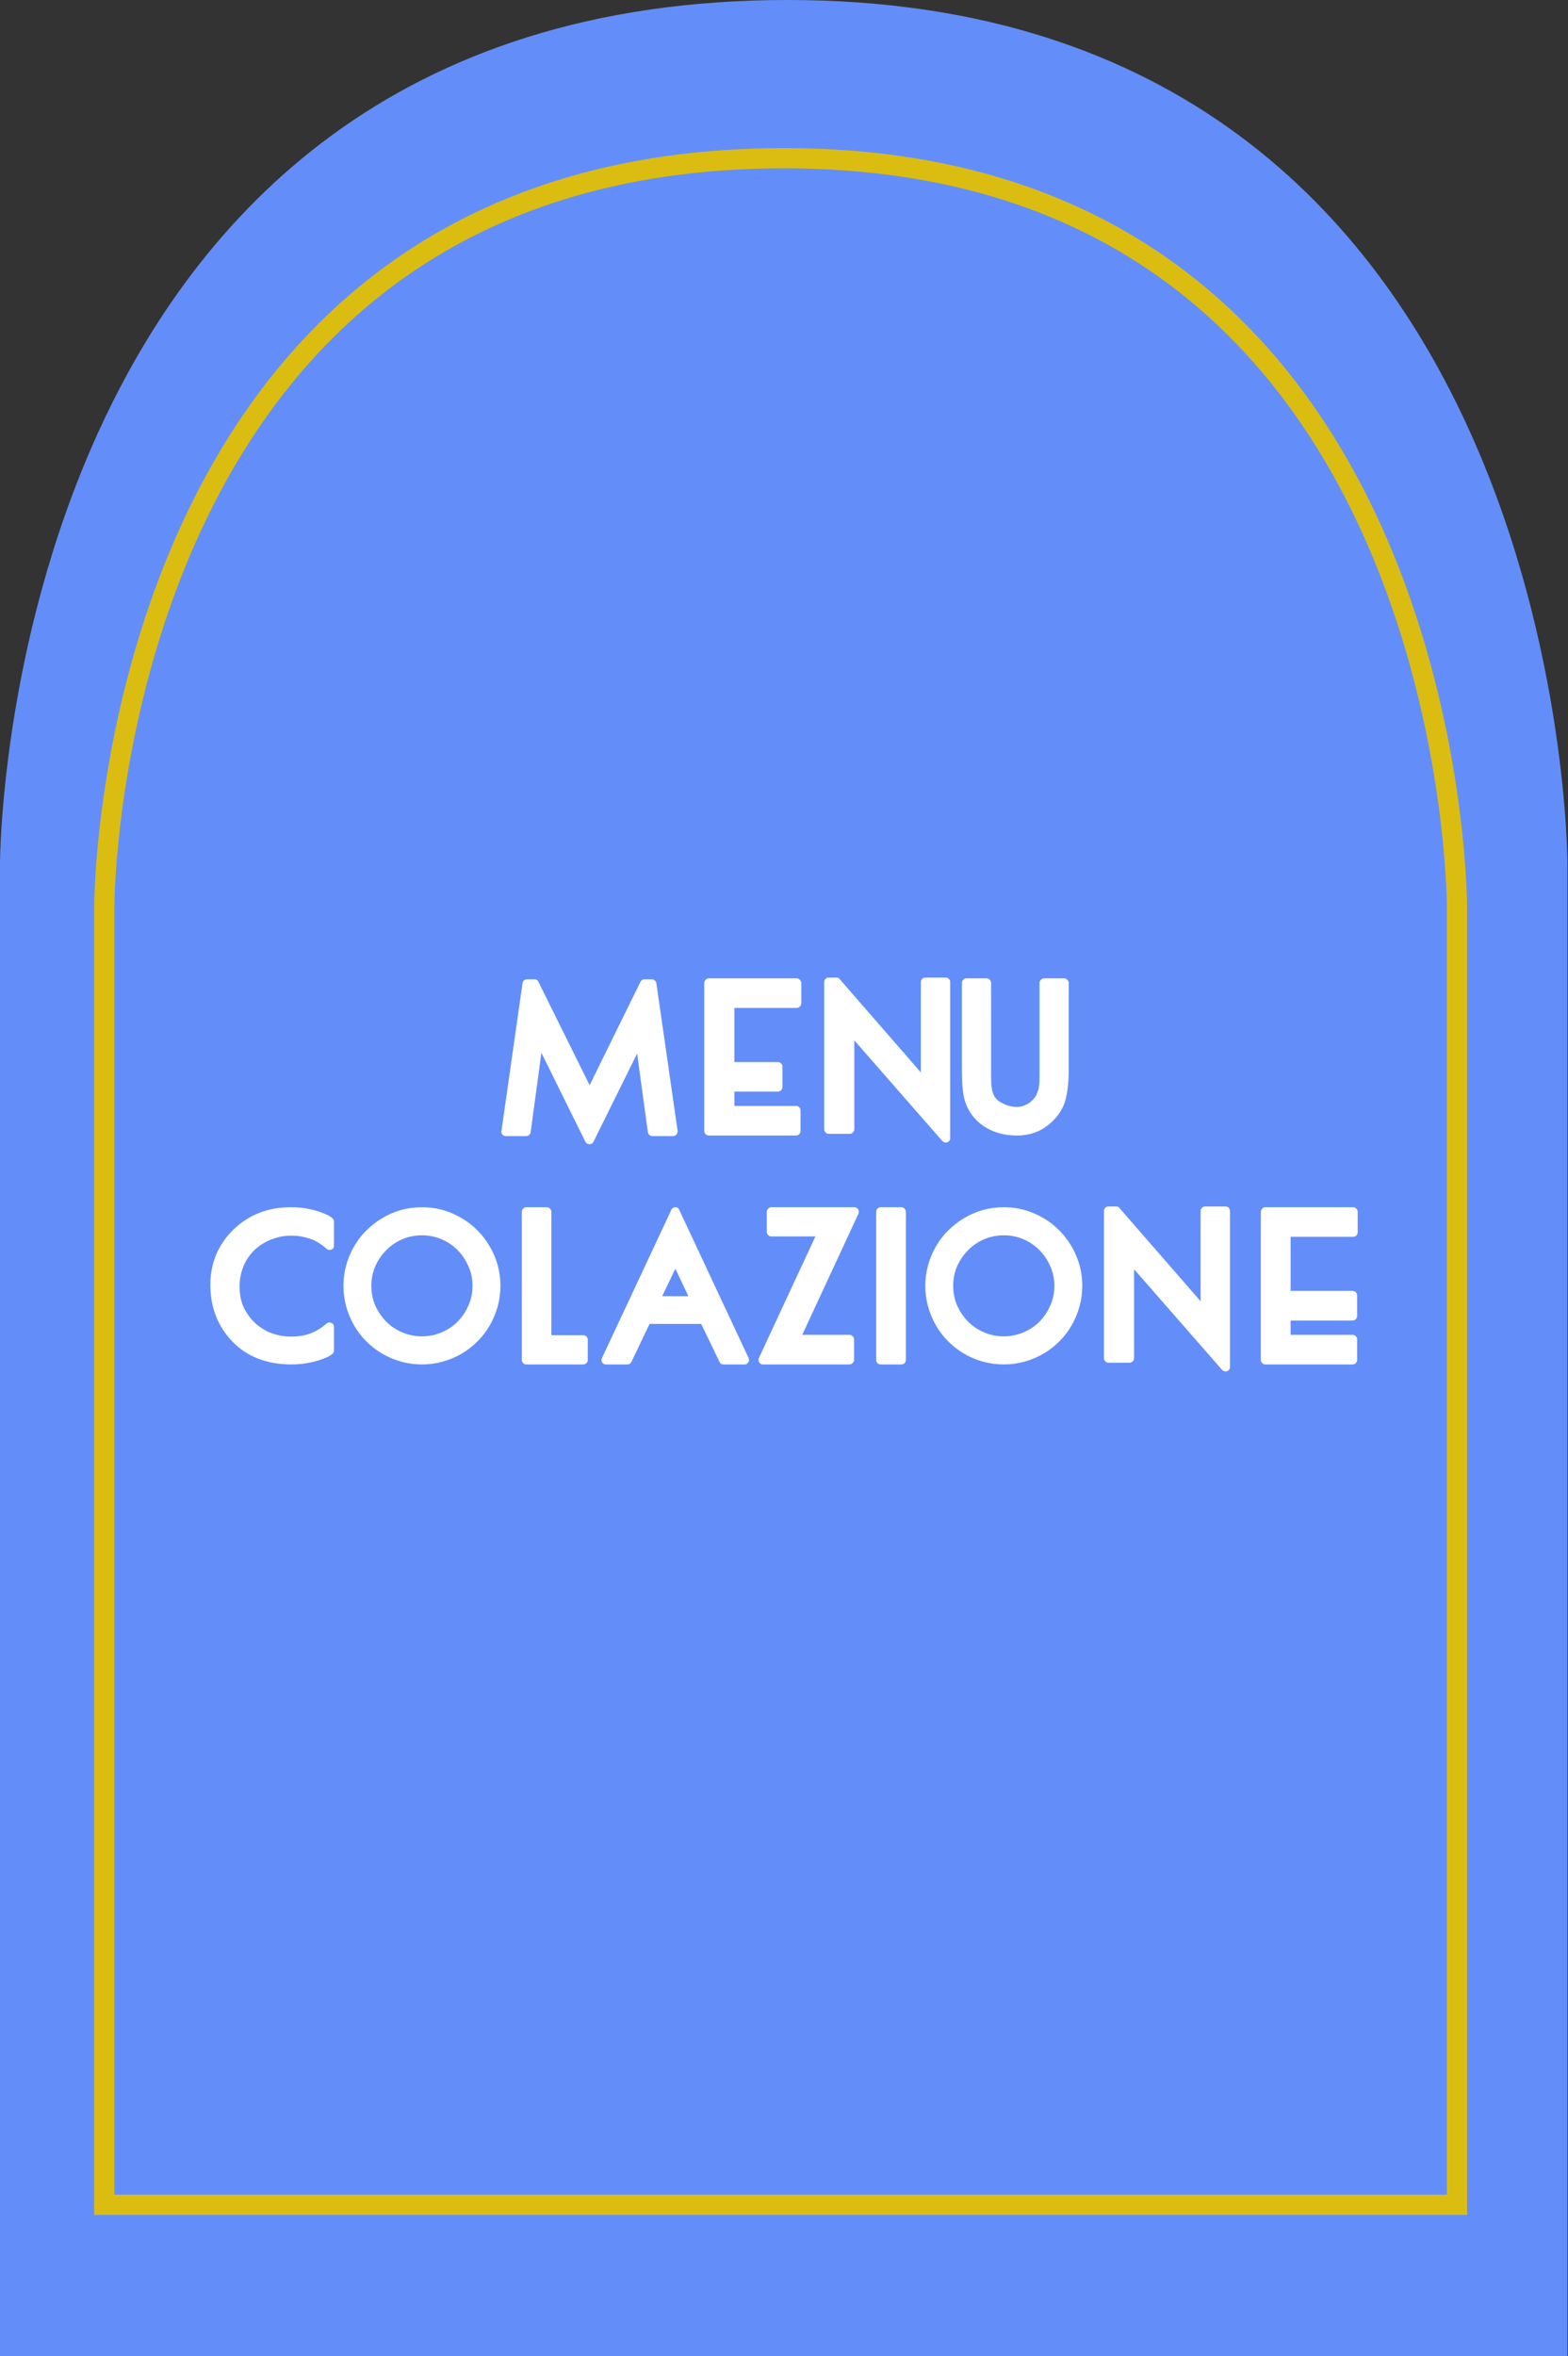
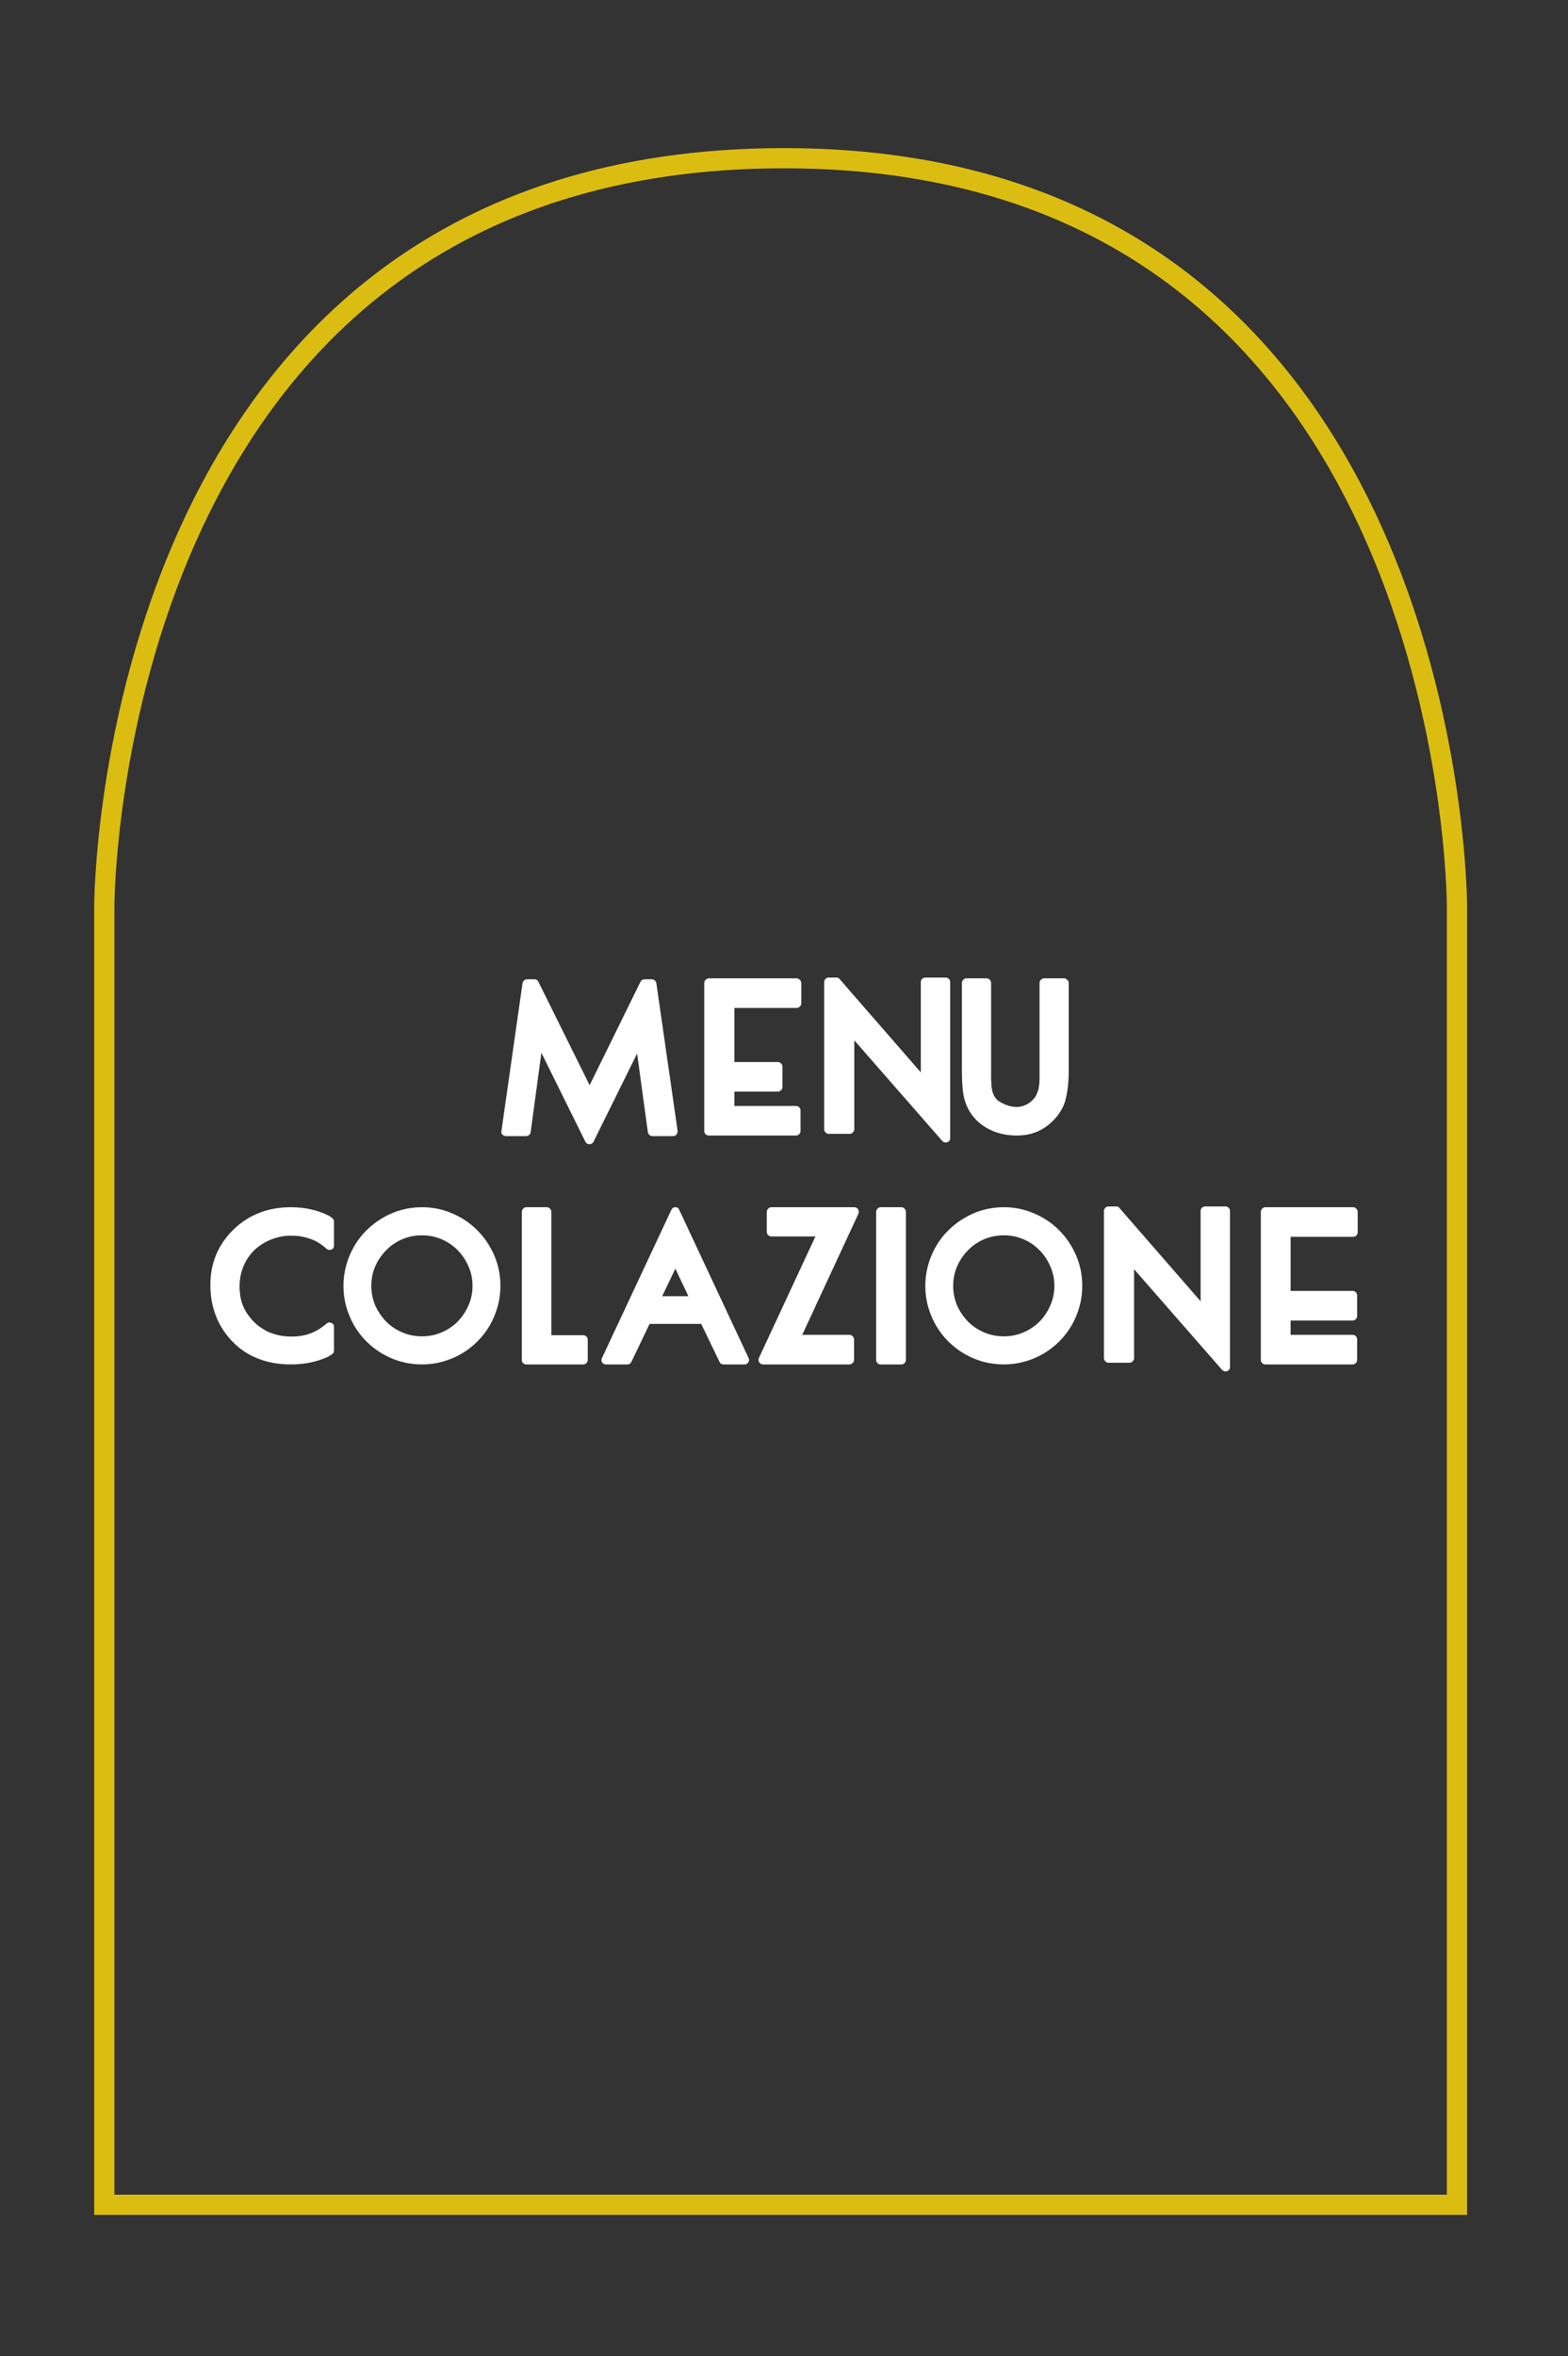
<svg xmlns="http://www.w3.org/2000/svg" width="233" height="350" viewBox="0 0 233 350" fill="none">
  <rect x="0" y="0" width="233" height="350" fill="#333333" stroke="none" />
-   <path d="M6.3008e-05 128.282C6.3008e-05 128.282 0 -0 117.04 0C232.918 0 232.918 128.282 232.918 128.282L232.918 350H0L6.3008e-05 128.282Z" fill="#638EF9" />
  <path d="M116.509 23.5C141.585 23.5 160.297 30.444 174.292 40.788C188.304 51.145 197.677 64.977 203.946 78.877C210.216 92.779 213.358 106.702 214.931 117.163C215.716 122.39 216.109 126.742 216.305 129.783C216.403 131.303 216.451 132.495 216.476 133.303C216.488 133.707 216.494 134.015 216.497 134.221C216.499 134.323 216.5 134.4 216.5 134.45V327.5H15.5V134.45C15.5 134.4 15.501 134.323 15.503 134.221C15.506 134.015 15.512 133.707 15.524 133.303C15.549 132.495 15.598 131.304 15.697 129.784C15.895 126.744 16.291 122.391 17.085 117.165C18.673 106.705 21.847 92.784 28.179 78.883C34.51 64.984 43.977 51.15 58.132 40.792C72.27 30.446 91.175 23.5 116.509 23.5Z" stroke="#DBBD12" stroke-width="3" />
  <path d="M96.857 145.464C97.025 145.464 97.165 145.52 97.277 145.632C97.408 145.725 97.492 145.856 97.529 146.024L100.693 168.004C100.693 168.191 100.637 168.368 100.525 168.536C100.376 168.685 100.199 168.76 99.993 168.76H96.941C96.773 168.76 96.624 168.704 96.493 168.592C96.381 168.48 96.307 168.34 96.269 168.172L94.673 156.496L88.205 169.572C88.075 169.833 87.869 169.964 87.589 169.964C87.309 169.964 87.104 169.833 86.973 169.572L80.449 156.384L78.853 168.172C78.835 168.34 78.76 168.48 78.629 168.592C78.499 168.704 78.349 168.76 78.181 168.76H75.185C75.092 168.76 74.999 168.741 74.905 168.704C74.812 168.667 74.728 168.611 74.653 168.536C74.523 168.387 74.476 168.209 74.513 168.004L77.649 146.024C77.687 145.856 77.761 145.725 77.873 145.632C78.004 145.52 78.153 145.464 78.321 145.464H79.413C79.693 145.464 79.889 145.585 80.001 145.828L87.617 161.2L95.177 145.828C95.308 145.585 95.513 145.464 95.793 145.464H96.857ZM118.368 145.324C118.555 145.324 118.714 145.399 118.844 145.548C118.994 145.679 119.068 145.837 119.068 146.024V149.048C119.068 149.235 118.994 149.393 118.844 149.524C118.714 149.655 118.555 149.72 118.368 149.72H109.128V157.756H115.568C115.755 157.756 115.914 157.821 116.044 157.952C116.194 158.083 116.268 158.241 116.268 158.428V161.48C116.268 161.667 116.194 161.825 116.044 161.956C115.914 162.087 115.755 162.152 115.568 162.152H109.128V164.28H118.284C118.471 164.28 118.63 164.345 118.76 164.476C118.891 164.607 118.956 164.765 118.956 164.952V168.004C118.956 168.191 118.891 168.349 118.76 168.48C118.63 168.611 118.471 168.676 118.284 168.676H105.348C105.162 168.676 104.994 168.611 104.844 168.48C104.714 168.349 104.648 168.191 104.648 168.004V146.024C104.648 145.837 104.714 145.679 104.844 145.548C104.994 145.399 105.162 145.324 105.348 145.324H118.368ZM140.527 145.212C140.714 145.212 140.872 145.277 141.003 145.408C141.134 145.539 141.199 145.697 141.199 145.884V169.04C141.199 169.357 141.05 169.572 140.751 169.684C140.658 169.703 140.583 169.712 140.527 169.712C140.34 169.712 140.172 169.637 140.023 169.488L126.947 154.536V167.724C126.947 167.911 126.882 168.069 126.751 168.2C126.62 168.349 126.462 168.424 126.275 168.424H123.139C122.952 168.424 122.794 168.349 122.663 168.2C122.532 168.069 122.467 167.911 122.467 167.724V145.884C122.467 145.697 122.532 145.539 122.663 145.408C122.794 145.277 122.952 145.212 123.139 145.212H124.315C124.52 145.212 124.679 145.296 124.791 145.464L136.831 159.296V145.884C136.831 145.697 136.896 145.539 137.027 145.408C137.158 145.277 137.316 145.212 137.503 145.212H140.527ZM158.14 145.324C158.308 145.324 158.457 145.399 158.588 145.548C158.737 145.679 158.812 145.828 158.812 145.996V158.876C158.812 159.865 158.765 160.743 158.672 161.508C158.579 162.292 158.439 163.011 158.252 163.664C157.804 165.008 156.955 166.175 155.704 167.164C154.416 168.172 152.885 168.676 151.112 168.676C149.245 168.676 147.612 168.219 146.212 167.304C144.812 166.371 143.869 165.111 143.384 163.524C143.309 163.3 143.244 163.039 143.188 162.74C143.132 162.423 143.085 162.059 143.048 161.648C143.011 161.275 142.983 160.864 142.964 160.416C142.945 159.949 142.936 159.436 142.936 158.876V145.996C142.936 145.828 143.001 145.679 143.132 145.548C143.263 145.399 143.412 145.324 143.58 145.324H146.632C146.8 145.324 146.949 145.399 147.08 145.548C147.211 145.679 147.276 145.828 147.276 145.996V158.876C147.276 159.324 147.276 159.707 147.276 160.024C147.276 160.341 147.285 160.593 147.304 160.78C147.304 160.911 147.304 161.023 147.304 161.116C147.304 161.191 147.313 161.256 147.332 161.312C147.351 161.387 147.36 161.452 147.36 161.508C147.416 162.105 147.584 162.6 147.864 162.992C147.995 163.197 148.172 163.384 148.396 163.552C148.62 163.701 148.872 163.841 149.152 163.972C149.693 164.233 150.244 164.383 150.804 164.42C151.364 164.476 151.924 164.364 152.484 164.084C152.895 163.916 153.277 163.617 153.632 163.188C153.8 163.02 153.931 162.815 154.024 162.572C154.136 162.311 154.239 162.04 154.332 161.76C154.351 161.685 154.36 161.592 154.36 161.48C154.379 161.349 154.407 161.181 154.444 160.976C154.463 160.752 154.472 160.472 154.472 160.136C154.472 159.781 154.472 159.361 154.472 158.876V145.996C154.472 145.828 154.537 145.679 154.668 145.548C154.817 145.399 154.985 145.324 155.172 145.324H158.14ZM49.293 180.864C49.517 181.051 49.629 181.237 49.629 181.424V185.036C49.629 185.316 49.499 185.512 49.237 185.624C48.976 185.717 48.743 185.68 48.537 185.512C47.959 184.989 47.38 184.588 46.801 184.308C46.241 184.047 45.644 183.851 45.009 183.72C44.393 183.589 43.759 183.533 43.105 183.552C42.452 183.552 41.808 183.645 41.173 183.832C40.539 184 39.932 184.243 39.353 184.56C38.756 184.896 38.224 185.288 37.757 185.736C37.309 186.184 36.927 186.679 36.609 187.22C35.937 188.396 35.601 189.675 35.601 191.056C35.601 191.56 35.639 192.064 35.713 192.568C35.807 193.072 35.947 193.557 36.133 194.024C36.507 194.883 37.057 195.676 37.785 196.404C38.159 196.777 38.551 197.085 38.961 197.328C39.185 197.459 39.4 197.589 39.605 197.72C39.811 197.832 40.035 197.925 40.277 198C41.304 198.392 42.396 198.569 43.553 198.532C44.729 198.513 45.793 198.271 46.745 197.804C47.305 197.543 47.903 197.141 48.537 196.6C48.761 196.413 48.995 196.385 49.237 196.516C49.499 196.609 49.629 196.805 49.629 197.104V200.604C49.629 200.865 49.517 201.061 49.293 201.192C49.256 201.211 49.228 201.229 49.209 201.248C49.191 201.267 49.163 201.285 49.125 201.304C49.069 201.341 49.004 201.379 48.929 201.416C48.873 201.453 48.817 201.491 48.761 201.528C47.1 202.293 45.261 202.676 43.245 202.676C41.323 202.676 39.596 202.349 38.065 201.696C36.535 201.061 35.209 200.091 34.089 198.784C32.204 196.6 31.261 193.959 31.261 190.86C31.261 187.631 32.4 184.896 34.677 182.656C36.973 180.435 39.82 179.324 43.217 179.324C44.263 179.324 45.243 179.427 46.157 179.632C47.091 179.837 47.977 180.145 48.817 180.556C48.873 180.575 48.929 180.612 48.985 180.668C49.041 180.705 49.097 180.743 49.153 180.78L49.293 180.864ZM62.712 198.504C63.739 198.504 64.71 198.308 65.624 197.916C66.539 197.524 67.332 196.992 68.004 196.32C68.676 195.629 69.208 194.836 69.6 193.94C70.011 193.025 70.216 192.045 70.216 191C70.216 189.955 70.011 188.984 69.6 188.088C69.208 187.173 68.676 186.38 68.004 185.708C67.332 185.017 66.539 184.476 65.624 184.084C64.71 183.692 63.739 183.496 62.712 183.496C61.667 183.496 60.687 183.692 59.772 184.084C58.858 184.476 58.064 185.017 57.392 185.708C56.72 186.38 56.179 187.173 55.768 188.088C55.376 188.984 55.18 189.955 55.18 191C55.18 192.045 55.376 193.025 55.768 193.94C56.179 194.836 56.72 195.629 57.392 196.32C58.064 196.992 58.858 197.524 59.772 197.916C60.687 198.308 61.667 198.504 62.712 198.504ZM62.712 179.324C64.299 179.324 65.802 179.632 67.22 180.248C68.658 180.864 69.899 181.704 70.944 182.768C71.99 183.813 72.82 185.045 73.436 186.464C74.052 187.883 74.36 189.395 74.36 191C74.36 192.083 74.22 193.119 73.94 194.108C73.66 195.097 73.268 196.031 72.764 196.908C72.26 197.767 71.654 198.551 70.944 199.26C70.235 199.969 69.451 200.576 68.592 201.08C67.734 201.584 66.8 201.976 65.792 202.256C64.803 202.536 63.776 202.676 62.712 202.676C61.63 202.676 60.584 202.536 59.576 202.256C58.587 201.976 57.663 201.584 56.804 201.08C55.946 200.576 55.162 199.969 54.452 199.26C53.743 198.551 53.136 197.767 52.632 196.908C52.128 196.031 51.736 195.097 51.456 194.108C51.176 193.119 51.036 192.083 51.036 191C51.036 189.936 51.176 188.909 51.456 187.92C51.736 186.912 52.128 185.979 52.632 185.12C53.136 184.243 53.743 183.459 54.452 182.768C55.162 182.059 55.946 181.452 56.804 180.948C57.663 180.425 58.587 180.024 59.576 179.744C60.584 179.464 61.63 179.324 62.712 179.324ZM86.666 198.336C86.853 198.336 87.011 198.401 87.142 198.532C87.273 198.663 87.338 198.821 87.338 199.008V202.004C87.338 202.191 87.273 202.349 87.142 202.48C87.011 202.611 86.853 202.676 86.666 202.676H78.21C78.023 202.676 77.865 202.611 77.734 202.48C77.603 202.349 77.538 202.191 77.538 202.004V180.024C77.538 179.837 77.603 179.679 77.734 179.548C77.865 179.399 78.023 179.324 78.21 179.324H81.262C81.449 179.324 81.607 179.399 81.738 179.548C81.869 179.679 81.934 179.837 81.934 180.024V198.336H86.666ZM100.359 188.452L98.399 192.54H102.291L100.359 188.452ZM111.251 201.752C111.345 201.957 111.326 202.163 111.195 202.368C111.065 202.573 110.887 202.676 110.663 202.676H107.499C107.219 202.676 107.023 202.545 106.911 202.284L104.195 196.656H96.523L93.835 202.284C93.704 202.545 93.508 202.676 93.247 202.676H90.027C89.784 202.676 89.598 202.573 89.467 202.368C89.355 202.181 89.346 201.976 89.439 201.752L99.771 179.688C99.883 179.445 100.079 179.324 100.359 179.324C100.639 179.324 100.826 179.445 100.919 179.688L111.251 201.752ZM126.937 179.324C127.18 179.324 127.376 179.427 127.525 179.632C127.637 179.837 127.646 180.061 127.553 180.304L119.209 198.28H126.209C126.396 198.28 126.554 198.345 126.685 198.476C126.834 198.607 126.909 198.765 126.909 198.952V202.004C126.909 202.191 126.834 202.349 126.685 202.48C126.554 202.611 126.396 202.676 126.209 202.676H113.385C113.142 202.676 112.956 202.573 112.825 202.368C112.694 202.163 112.676 201.948 112.769 201.724L121.169 183.664H114.617C114.43 183.664 114.272 183.599 114.141 183.468C114.01 183.337 113.945 183.179 113.945 182.992V180.024C113.945 179.837 114.01 179.679 114.141 179.548C114.272 179.399 114.43 179.324 114.617 179.324H126.937ZM133.943 179.324C134.13 179.324 134.289 179.399 134.419 179.548C134.55 179.679 134.615 179.837 134.615 180.024V202.004C134.615 202.191 134.55 202.349 134.419 202.48C134.289 202.611 134.13 202.676 133.943 202.676H130.863C130.677 202.676 130.518 202.611 130.387 202.48C130.257 202.349 130.191 202.191 130.191 202.004V180.024C130.191 179.837 130.257 179.679 130.387 179.548C130.518 179.399 130.677 179.324 130.863 179.324H133.943ZM149.173 198.504C150.2 198.504 151.171 198.308 152.085 197.916C153 197.524 153.793 196.992 154.465 196.32C155.137 195.629 155.669 194.836 156.061 193.94C156.472 193.025 156.677 192.045 156.677 191C156.677 189.955 156.472 188.984 156.061 188.088C155.669 187.173 155.137 186.38 154.465 185.708C153.793 185.017 153 184.476 152.085 184.084C151.171 183.692 150.2 183.496 149.173 183.496C148.128 183.496 147.148 183.692 146.233 184.084C145.319 184.476 144.525 185.017 143.853 185.708C143.181 186.38 142.64 187.173 142.229 188.088C141.837 188.984 141.641 189.955 141.641 191C141.641 192.045 141.837 193.025 142.229 193.94C142.64 194.836 143.181 195.629 143.853 196.32C144.525 196.992 145.319 197.524 146.233 197.916C147.148 198.308 148.128 198.504 149.173 198.504ZM149.173 179.324C150.76 179.324 152.263 179.632 153.681 180.248C155.119 180.864 156.36 181.704 157.405 182.768C158.451 183.813 159.281 185.045 159.897 186.464C160.513 187.883 160.821 189.395 160.821 191C160.821 192.083 160.681 193.119 160.401 194.108C160.121 195.097 159.729 196.031 159.225 196.908C158.721 197.767 158.115 198.551 157.405 199.26C156.696 199.969 155.912 200.576 155.053 201.08C154.195 201.584 153.261 201.976 152.253 202.256C151.264 202.536 150.237 202.676 149.173 202.676C148.091 202.676 147.045 202.536 146.037 202.256C145.048 201.976 144.124 201.584 143.265 201.08C142.407 200.576 141.623 199.969 140.913 199.26C140.204 198.551 139.597 197.767 139.093 196.908C138.589 196.031 138.197 195.097 137.917 194.108C137.637 193.119 137.497 192.083 137.497 191C137.497 189.936 137.637 188.909 137.917 187.92C138.197 186.912 138.589 185.979 139.093 185.12C139.597 184.243 140.204 183.459 140.913 182.768C141.623 182.059 142.407 181.452 143.265 180.948C144.124 180.425 145.048 180.024 146.037 179.744C147.045 179.464 148.091 179.324 149.173 179.324ZM182.103 179.212C182.29 179.212 182.448 179.277 182.579 179.408C182.71 179.539 182.775 179.697 182.775 179.884V203.04C182.775 203.357 182.626 203.572 182.327 203.684C182.234 203.703 182.159 203.712 182.103 203.712C181.916 203.712 181.748 203.637 181.599 203.488L168.523 188.536V201.724C168.523 201.911 168.458 202.069 168.327 202.2C168.196 202.349 168.038 202.424 167.851 202.424H164.715C164.528 202.424 164.37 202.349 164.239 202.2C164.108 202.069 164.043 201.911 164.043 201.724V179.884C164.043 179.697 164.108 179.539 164.239 179.408C164.37 179.277 164.528 179.212 164.715 179.212H165.891C166.096 179.212 166.255 179.296 166.367 179.464L178.407 193.296V179.884C178.407 179.697 178.472 179.539 178.603 179.408C178.734 179.277 178.892 179.212 179.079 179.212H182.103ZM201.076 179.324C201.263 179.324 201.421 179.399 201.552 179.548C201.683 179.679 201.748 179.837 201.748 180.024V183.048C201.748 183.235 201.683 183.393 201.552 183.524C201.421 183.655 201.263 183.72 201.076 183.72H191.78V191.756H200.992C201.179 191.756 201.337 191.821 201.468 191.952C201.599 192.083 201.664 192.241 201.664 192.428V195.48C201.664 195.667 201.599 195.825 201.468 195.956C201.337 196.087 201.179 196.152 200.992 196.152H191.78V198.28H200.992C201.179 198.28 201.337 198.345 201.468 198.476C201.599 198.607 201.664 198.765 201.664 198.952V202.004C201.664 202.191 201.599 202.349 201.468 202.48C201.337 202.611 201.179 202.676 200.992 202.676H188.028C187.841 202.676 187.683 202.611 187.552 202.48C187.421 202.349 187.356 202.191 187.356 202.004V180.024C187.356 179.837 187.421 179.679 187.552 179.548C187.683 179.399 187.841 179.324 188.028 179.324H201.076Z" fill="white" />
</svg>